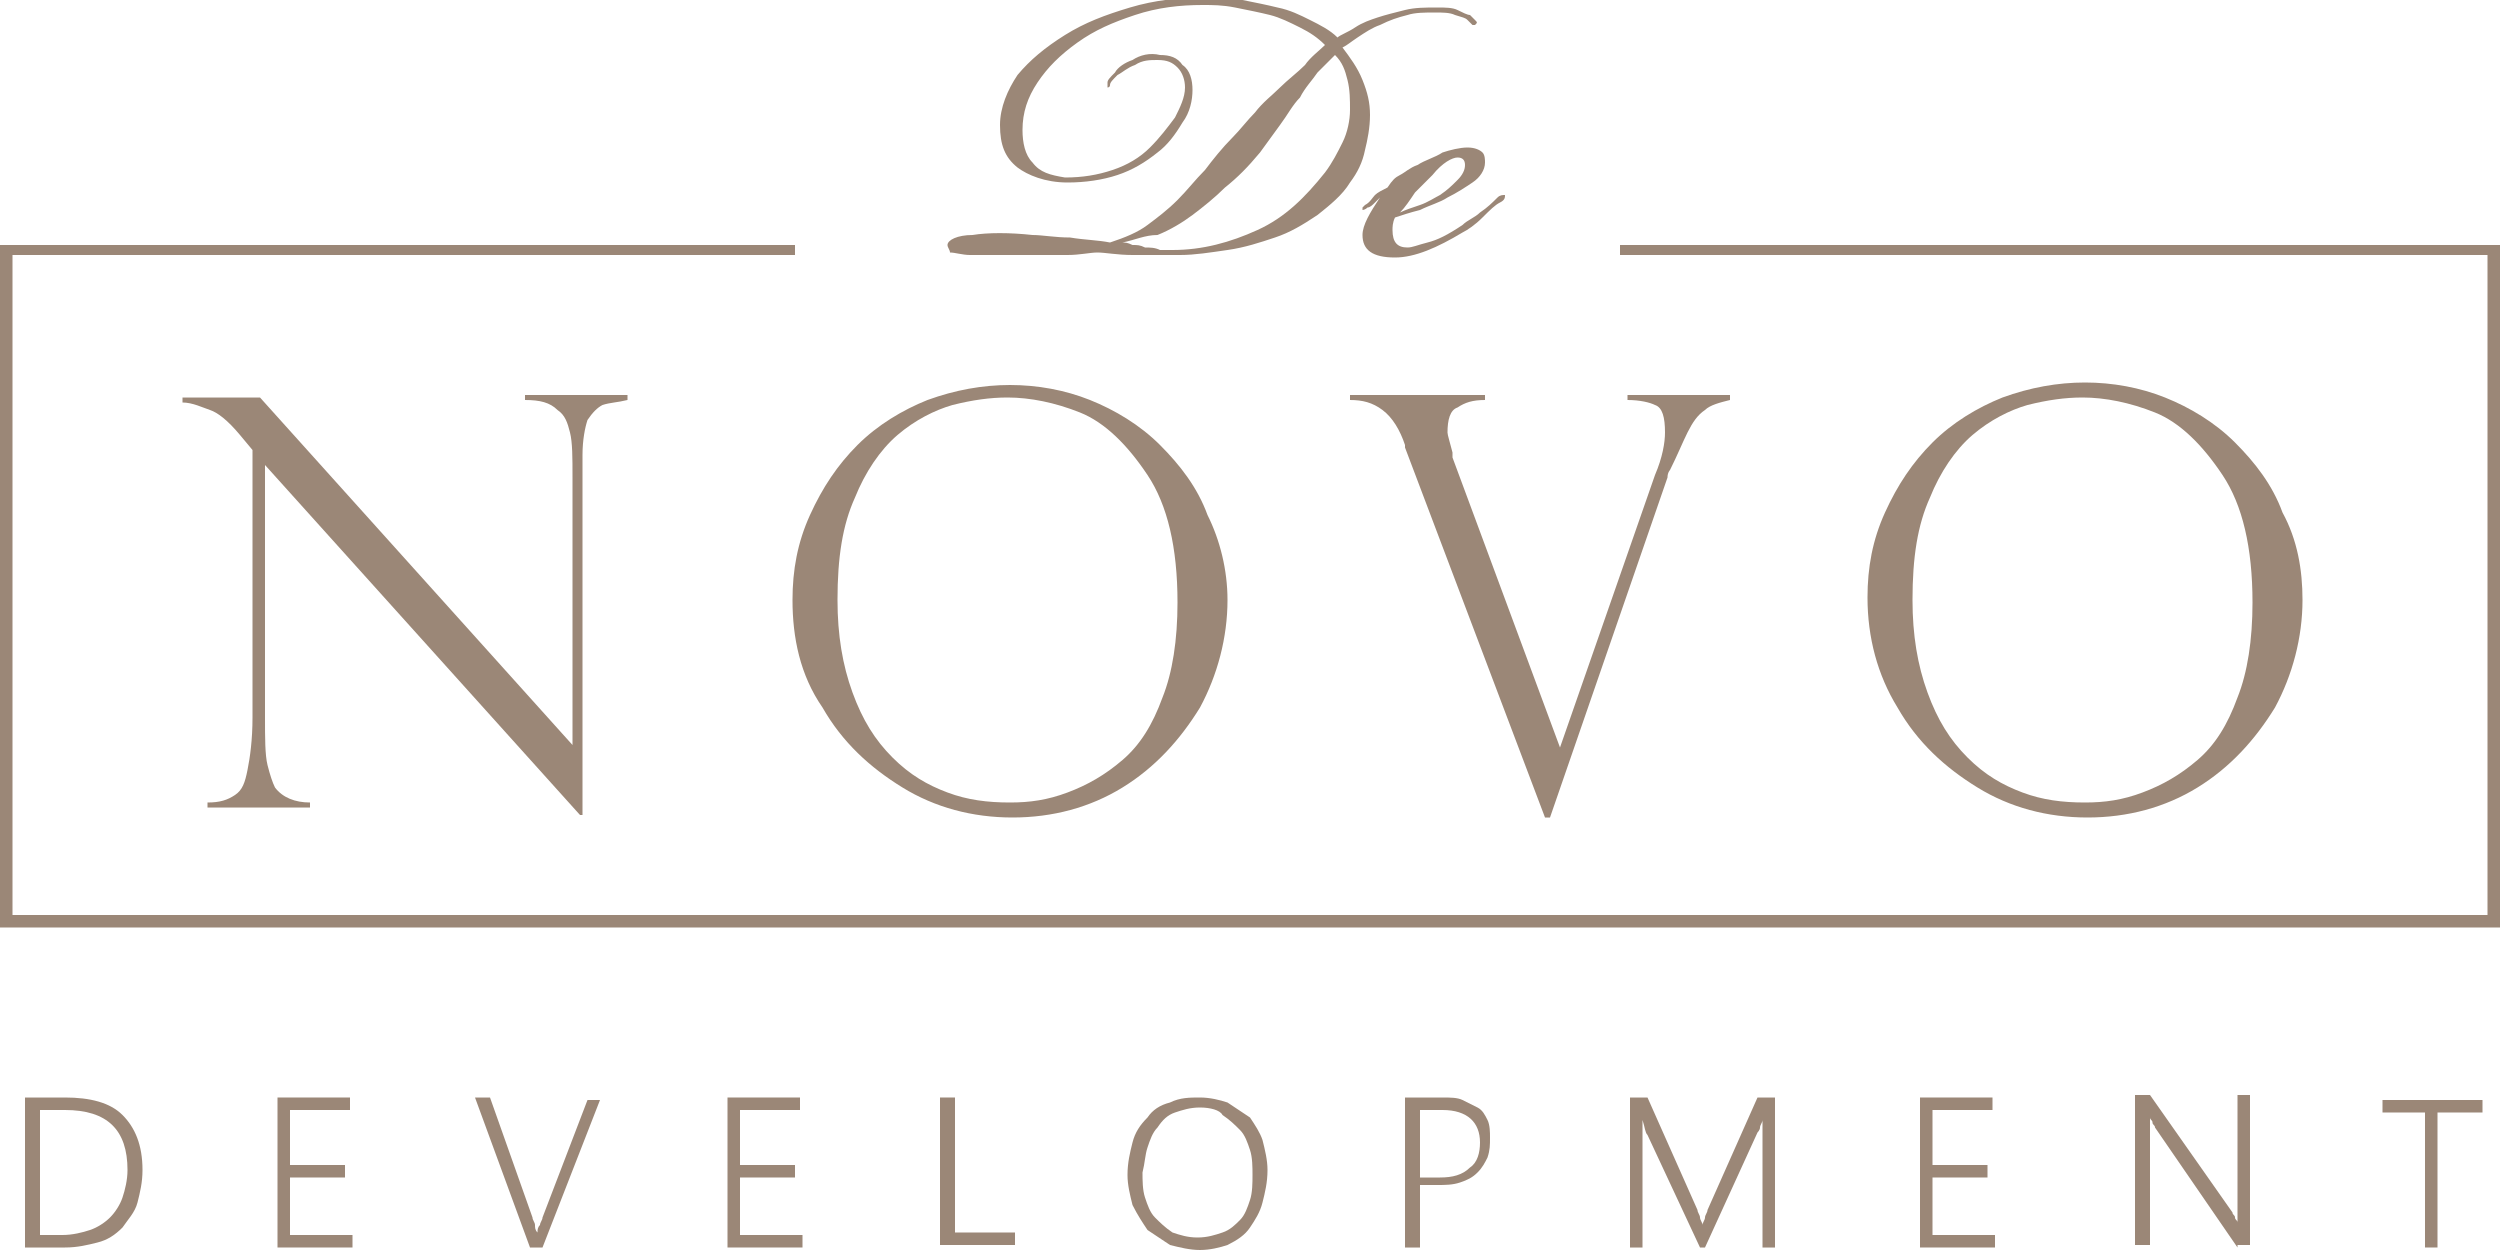
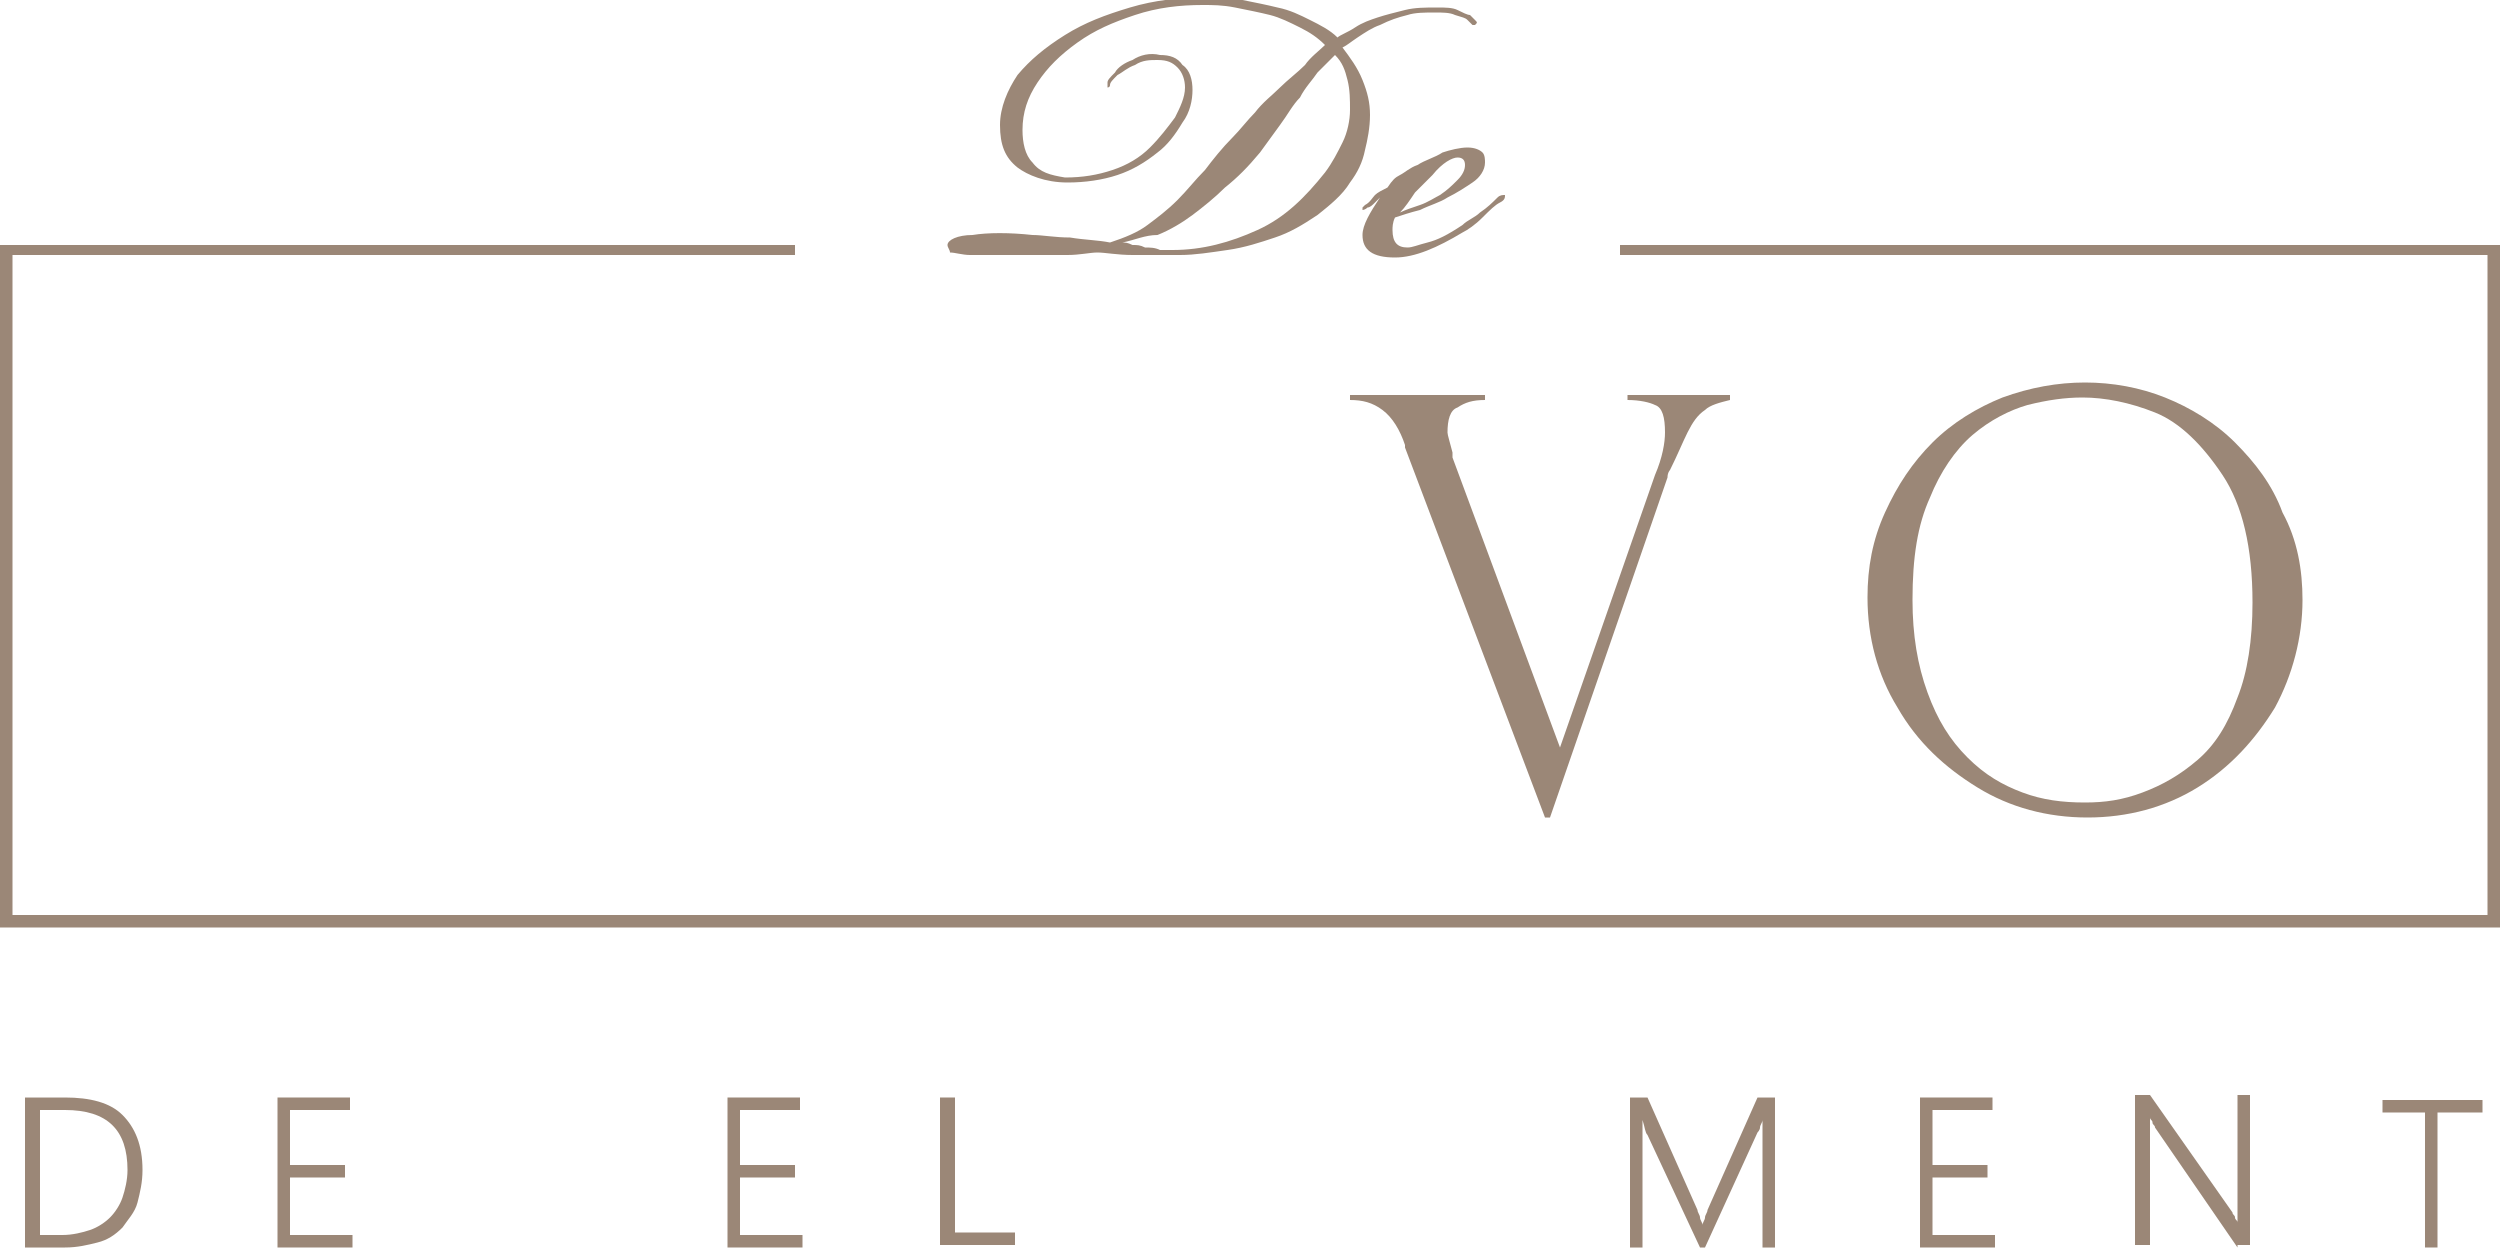
<svg xmlns="http://www.w3.org/2000/svg" version="1.0" id="Layer_1" x="0px" y="0px" viewBox="0 0 100 50" style="enable-background:new 0 0 100 50;" xml:space="preserve">
  <style type="text/css">
	.st0{fill:#9B8777;}
</style>
  <g>
    <g>
      <g>
        <path class="st0" d="M47.4,3.5c0-0.3-0.1-0.6-0.3-0.8c-0.2-0.2-0.4-0.3-0.8-0.3c-0.3,0-0.6,0-0.9,0.2c-0.3,0.1-0.5,0.3-0.7,0.4     c-0.2,0.2-0.3,0.3-0.3,0.4c0,0.1-0.1,0.1-0.1,0.1c0,0,0-0.1,0-0.2c0-0.1,0.1-0.2,0.3-0.4c0.1-0.2,0.4-0.4,0.7-0.5     c0.3-0.2,0.7-0.3,1.1-0.2c0.4,0,0.7,0.1,0.9,0.4c0.3,0.2,0.4,0.6,0.4,1c0,0.4-0.1,0.9-0.4,1.3c-0.3,0.5-0.6,0.9-1,1.2     c-0.5,0.4-1,0.7-1.6,0.9c-0.6,0.2-1.3,0.3-2,0.3c-0.9,0-1.6-0.3-2-0.6c-0.5-0.4-0.7-0.9-0.7-1.7c0-0.7,0.3-1.4,0.7-2     c0.5-0.6,1.1-1.1,1.9-1.6c0.8-0.5,1.6-0.8,2.6-1.1c1-0.3,2-0.4,3-0.4c0.5,0,1,0,1.5,0.1c0.5,0.1,1,0.2,1.4,0.3     c0.5,0.1,0.9,0.3,1.3,0.5c0.4,0.2,0.8,0.4,1.1,0.7c0.1-0.1,0.4-0.2,0.7-0.4c0.3-0.2,0.6-0.3,0.9-0.4c0.3-0.1,0.7-0.2,1.1-0.3     c0.4-0.1,0.8-0.1,1.3-0.1c0.3,0,0.6,0,0.8,0.1c0.2,0.1,0.4,0.2,0.5,0.2c0.1,0.1,0.1,0.1,0.2,0.2s0.1,0.1,0,0.2c0,0-0.1,0-0.1,0     c0,0-0.1-0.1-0.2-0.2c-0.1-0.1-0.2-0.1-0.5-0.2c-0.2-0.1-0.5-0.1-0.8-0.1c-0.4,0-0.8,0-1.1,0.1c-0.4,0.1-0.7,0.2-1.1,0.4     c-0.3,0.1-0.6,0.3-0.9,0.5c-0.3,0.2-0.4,0.3-0.6,0.4c0.3,0.4,0.6,0.8,0.8,1.3c0.2,0.5,0.3,0.9,0.3,1.4c0,0.5-0.1,1-0.2,1.4     c-0.1,0.5-0.3,0.9-0.6,1.3c-0.3,0.5-0.8,0.9-1.3,1.3C52.1,9,51.6,9.3,51,9.5c-0.6,0.2-1.2,0.4-1.9,0.5s-1.3,0.2-1.9,0.2     c-0.6,0-1.2,0-1.9,0c-0.6,0-1.1-0.1-1.4-0.1c-0.3,0-0.7,0.1-1.2,0.1c-0.5,0-0.8,0-1.2,0c-0.5,0-1,0-1.5,0c-0.5,0-0.9,0-1.2,0     c-0.3,0-0.6-0.1-0.8-0.1C38,10,37.9,9.9,37.9,9.8c0-0.2,0.4-0.4,1-0.4c0.6-0.1,1.5-0.1,2.4,0c0.4,0,0.9,0.1,1.5,0.1     c0.6,0.1,1.1,0.1,1.6,0.2C45,9.5,45.5,9.3,45.9,9c0.4-0.3,0.8-0.6,1.2-1c0.4-0.4,0.7-0.8,1.1-1.2c0.3-0.4,0.7-0.9,1.1-1.3     c0.3-0.3,0.6-0.7,0.9-1c0.3-0.4,0.7-0.7,1-1c0.3-0.3,0.7-0.6,1-0.9C52.4,2.3,52.8,2,53,1.8c-0.3-0.3-0.6-0.5-1-0.7     c-0.4-0.2-0.8-0.4-1.2-0.5c-0.4-0.1-0.9-0.2-1.4-0.3c-0.5-0.1-0.9-0.1-1.3-0.1c-0.9,0-1.8,0.1-2.7,0.4c-0.9,0.3-1.6,0.6-2.3,1.1     c-0.7,0.5-1.2,1-1.6,1.6c-0.4,0.6-0.6,1.2-0.6,1.9c0,0.5,0.1,1,0.4,1.3c0.3,0.4,0.7,0.5,1.3,0.6c0.7,0,1.3-0.1,1.9-0.3     c0.6-0.2,1.1-0.5,1.5-0.9c0.4-0.4,0.7-0.8,1-1.2C47.2,4.3,47.4,3.9,47.4,3.5L47.4,3.5z M44.9,9.7c0.1,0,0.2,0,0.4,0.1     c0.2,0,0.3,0,0.5,0.1c0.2,0,0.4,0,0.6,0.1c0.2,0,0.4,0,0.5,0c1.2,0,2.3-0.3,3.4-0.8s1.9-1.3,2.7-2.3c0.3-0.4,0.5-0.8,0.7-1.2     s0.3-0.9,0.3-1.3c0-0.4,0-0.8-0.1-1.2c-0.1-0.4-0.2-0.7-0.5-1c-0.2,0.2-0.4,0.4-0.7,0.7c-0.2,0.3-0.5,0.6-0.7,1     c-0.3,0.3-0.5,0.7-0.8,1.1c-0.3,0.4-0.5,0.7-0.8,1.1c-0.5,0.6-0.9,1-1.4,1.4c-0.4,0.4-0.9,0.8-1.3,1.1c-0.4,0.3-0.9,0.6-1.4,0.8     C45.8,9.4,45.4,9.6,44.9,9.7z" />
        <path class="st0" d="M56.3,9.9c0.2,0,0.4-0.1,0.8-0.2c0.4-0.1,0.8-0.3,1.4-0.7c0.2-0.2,0.5-0.3,0.7-0.5c0.3-0.2,0.5-0.4,0.7-0.6     c0.1-0.1,0.2-0.1,0.3-0.1c0,0.1,0,0.2-0.2,0.3c-0.2,0.1-0.4,0.3-0.7,0.6c-0.3,0.3-0.6,0.5-0.8,0.6c-1,0.6-1.9,1-2.7,1     c-0.9,0-1.3-0.3-1.3-0.9c0-0.4,0.3-0.9,0.7-1.5l0,0c0,0-0.1,0.1-0.2,0.2c-0.1,0.1-0.2,0.2-0.3,0.2c-0.1,0.1-0.2,0.1-0.2,0.1     c0,0,0-0.1,0-0.1c0,0,0.1-0.1,0.1-0.1c0.2-0.1,0.3-0.3,0.4-0.4c0.1-0.1,0.3-0.2,0.5-0.3C55.7,7.2,55.8,7.1,56,7     c0.2-0.1,0.4-0.3,0.7-0.4c0.3-0.2,0.7-0.3,1-0.5c0.3-0.1,0.7-0.2,1-0.2h0c0.3,0,0.5,0.1,0.6,0.2c0.1,0.1,0.1,0.3,0.1,0.4     c0,0.3-0.2,0.6-0.5,0.8c-0.3,0.2-0.6,0.4-1,0.6c-0.3,0.2-0.7,0.3-1.1,0.5c-0.4,0.1-0.7,0.2-1,0.3c-0.1,0.2-0.1,0.4-0.1,0.5     C55.7,9.7,55.9,9.9,56.3,9.9z M56,8.5c0.2-0.1,0.5-0.2,0.8-0.3c0.3-0.1,0.6-0.3,0.8-0.4c0.3-0.2,0.5-0.4,0.7-0.6     c0.2-0.2,0.3-0.4,0.3-0.6c0-0.2-0.1-0.3-0.3-0.3c-0.2,0-0.6,0.2-1,0.7c-0.2,0.2-0.4,0.4-0.7,0.7C56.4,8,56.2,8.3,56,8.5z" />
      </g>
    </g>
    <g>
      <g>
-         <path class="st0" d="M25.1,15.8V16c-0.4,0.1-0.7,0.1-1,0.2c-0.2,0.1-0.4,0.3-0.6,0.6c-0.1,0.3-0.2,0.8-0.2,1.4v14.4h-0.1     L10.6,18.6v10.1c0,0.8,0,1.5,0.1,1.9c0.1,0.4,0.2,0.7,0.3,0.9c0.3,0.4,0.8,0.6,1.4,0.6v0.2H8.3v-0.2c0.5,0,0.8-0.1,1.1-0.3     c0.3-0.2,0.4-0.5,0.5-1c0.1-0.5,0.2-1.2,0.2-2.1V18l-0.5-0.6c-0.5-0.6-0.9-0.9-1.2-1c-0.3-0.1-0.7-0.3-1.1-0.3v-0.2h3.1     l12.5,13.9V19.1c0-0.8,0-1.4-0.1-1.8c-0.1-0.4-0.2-0.7-0.5-0.9C22,16.1,21.6,16,21,16v-0.2H25.1z" />
-         <path class="st0" d="M49.1,24c0,1.5-0.4,3-1.1,4.3c-0.8,1.3-1.8,2.4-3.1,3.2c-1.3,0.8-2.8,1.2-4.4,1.2c-1.6,0-3.1-0.4-4.4-1.2     c-1.3-0.8-2.4-1.8-3.2-3.2C32,27,31.7,25.5,31.7,24c0-1.2,0.2-2.3,0.7-3.4c0.5-1.1,1.1-2,1.9-2.8c0.8-0.8,1.8-1.4,2.8-1.8     c1.1-0.4,2.2-0.6,3.3-0.6c1.1,0,2.2,0.2,3.2,0.6c1,0.4,2,1,2.8,1.8c0.8,0.8,1.5,1.7,1.9,2.8C48.8,21.6,49.1,22.8,49.1,24z      M47.1,24.1c0-2.2-0.4-3.9-1.2-5.1c-0.8-1.2-1.7-2.1-2.7-2.5c-1-0.4-2-0.6-2.9-0.6c-0.7,0-1.4,0.1-2.2,0.3     c-0.7,0.2-1.5,0.6-2.2,1.2c-0.7,0.6-1.3,1.5-1.7,2.5c-0.5,1.1-0.7,2.4-0.7,4.1c0,1.4,0.2,2.6,0.6,3.7c0.4,1.1,0.9,1.9,1.6,2.6     c0.7,0.7,1.4,1.1,2.2,1.4c0.8,0.3,1.6,0.4,2.5,0.4c0.8,0,1.5-0.1,2.3-0.4c0.8-0.3,1.5-0.7,2.2-1.3c0.7-0.6,1.2-1.4,1.6-2.5     C46.9,26.9,47.1,25.6,47.1,24.1z" />
        <path class="st0" d="M69.2,15.8V16c-0.4,0.1-0.8,0.2-1,0.4c-0.3,0.2-0.5,0.5-0.7,0.9c-0.2,0.4-0.4,0.9-0.7,1.5     c0,0-0.1,0.1-0.1,0.3L62,32.7h-0.2l-5.6-14.8c0,0,0-0.1,0-0.1c-0.2-0.6-0.5-1.1-0.9-1.4C54.9,16.1,54.5,16,54,16v-0.2h5.4V16     c-0.5,0-0.8,0.1-1.1,0.3c-0.3,0.1-0.4,0.5-0.4,1c0,0.1,0.1,0.4,0.2,0.8c0,0,0,0.1,0,0.1c0,0,0,0.1,0,0.1l4.3,11.6h0L66.2,19     c0.3-0.7,0.4-1.3,0.4-1.7c0-0.6-0.1-1-0.4-1.1C66,16.1,65.6,16,65.1,16v-0.2H69.2z" />
        <path class="st0" d="M92.1,24c0,1.5-0.4,3-1.1,4.3c-0.8,1.3-1.8,2.4-3.1,3.2c-1.3,0.8-2.8,1.2-4.4,1.2c-1.6,0-3.1-0.4-4.4-1.2     c-1.3-0.8-2.4-1.8-3.2-3.2c-0.8-1.3-1.2-2.8-1.2-4.4c0-1.2,0.2-2.3,0.7-3.4c0.5-1.1,1.1-2,1.9-2.8c0.8-0.8,1.8-1.4,2.8-1.8     c1.1-0.4,2.2-0.6,3.3-0.6c1.1,0,2.2,0.2,3.2,0.6c1,0.4,2,1,2.8,1.8c0.8,0.8,1.5,1.7,1.9,2.8C91.9,21.6,92.1,22.8,92.1,24z      M90.1,24.1c0-2.2-0.4-3.9-1.2-5.1s-1.7-2.1-2.7-2.5c-1-0.4-2-0.6-2.9-0.6c-0.7,0-1.4,0.1-2.2,0.3c-0.7,0.2-1.5,0.6-2.2,1.2     c-0.7,0.6-1.3,1.5-1.7,2.5c-0.5,1.1-0.7,2.4-0.7,4.1c0,1.4,0.2,2.6,0.6,3.7c0.4,1.1,0.9,1.9,1.6,2.6c0.7,0.7,1.4,1.1,2.2,1.4     c0.8,0.3,1.6,0.4,2.5,0.4c0.8,0,1.5-0.1,2.3-0.4c0.8-0.3,1.5-0.7,2.2-1.3c0.7-0.6,1.2-1.4,1.6-2.5C89.9,26.9,90.1,25.6,90.1,24.1     z" />
      </g>
    </g>
    <g>
      <g>
        <path class="st0" d="M1,49.9v-6h1.6c1,0,1.8,0.2,2.3,0.7s0.8,1.2,0.8,2.2c0,0.5-0.1,0.9-0.2,1.3c-0.1,0.4-0.4,0.7-0.6,1     c-0.3,0.3-0.6,0.5-1,0.6c-0.4,0.1-0.8,0.2-1.3,0.2H1z M1.6,44.5v4.9h0.9c0.4,0,0.8-0.1,1.1-0.2c0.3-0.1,0.6-0.3,0.8-0.5     c0.2-0.2,0.4-0.5,0.5-0.8c0.1-0.3,0.2-0.7,0.2-1.1c0-1.6-0.8-2.4-2.5-2.4H1.6z" />
        <path class="st0" d="M11.1,49.9v-6H14v0.5h-2.4v2.2h2.2v0.5h-2.2v2.3h2.5v0.5H11.1z" />
-         <path class="st0" d="M21.7,49.9h-0.5l-2.2-6h0.6l1.7,4.8c0,0.1,0.1,0.2,0.1,0.3c0,0.1,0,0.2,0.1,0.3h0c0-0.1,0-0.2,0.1-0.3     c0-0.1,0.1-0.2,0.1-0.3l1.8-4.7H24L21.7,49.9z" />
        <path class="st0" d="M29.1,49.9v-6H32v0.5h-2.4v2.2h2.2v0.5h-2.2v2.3h2.5v0.5H29.1z" />
        <path class="st0" d="M37.6,49.9v-6h0.6v5.4h2.4v0.5H37.6z" />
-         <path class="st0" d="M48,50c-0.4,0-0.8-0.1-1.2-0.2c-0.3-0.2-0.6-0.4-0.9-0.6c-0.2-0.3-0.4-0.6-0.6-1c-0.1-0.4-0.2-0.8-0.2-1.2     c0-0.5,0.1-0.9,0.2-1.3c0.1-0.4,0.3-0.7,0.6-1c0.2-0.3,0.5-0.5,0.9-0.6c0.4-0.2,0.8-0.2,1.2-0.2c0.4,0,0.8,0.1,1.1,0.2     c0.3,0.2,0.6,0.4,0.9,0.6c0.2,0.3,0.4,0.6,0.5,0.9c0.1,0.4,0.2,0.8,0.2,1.2c0,0.5-0.1,0.9-0.2,1.3c-0.1,0.4-0.3,0.7-0.5,1     c-0.2,0.3-0.5,0.5-0.9,0.7C48.8,49.9,48.4,50,48,50z M48,44.3c-0.4,0-0.7,0.1-1,0.2c-0.3,0.1-0.5,0.3-0.7,0.6     c-0.2,0.2-0.3,0.5-0.4,0.8c-0.1,0.3-0.1,0.6-0.2,1c0,0.3,0,0.7,0.1,1c0.1,0.3,0.2,0.6,0.4,0.8c0.2,0.2,0.4,0.4,0.7,0.6     c0.3,0.1,0.6,0.2,1,0.2s0.7-0.1,1-0.2c0.3-0.1,0.5-0.3,0.7-0.5c0.2-0.2,0.3-0.5,0.4-0.8c0.1-0.3,0.1-0.7,0.1-1c0-0.3,0-0.7-0.1-1     c-0.1-0.3-0.2-0.6-0.4-0.8c-0.2-0.2-0.4-0.4-0.7-0.6C48.8,44.4,48.4,44.3,48,44.3z" />
-         <path class="st0" d="M56.8,47.6v2.3h-0.6v-6h1.5c0.3,0,0.6,0,0.8,0.1c0.2,0.1,0.4,0.2,0.6,0.3c0.2,0.1,0.3,0.3,0.4,0.5     c0.1,0.2,0.1,0.5,0.1,0.7c0,0.3,0,0.5-0.1,0.8c-0.1,0.2-0.2,0.4-0.4,0.6c-0.2,0.2-0.4,0.3-0.7,0.4c-0.3,0.1-0.6,0.1-0.9,0.1H56.8     z M56.8,44.5v2.6h0.8c0.5,0,0.9-0.1,1.2-0.4c0.3-0.2,0.4-0.6,0.4-1c0-0.8-0.5-1.3-1.5-1.3H56.8z" />
        <path class="st0" d="M70.5,49.9v-4.1c0-0.2,0-0.5,0-1h0c0,0.1-0.1,0.2-0.1,0.3s-0.1,0.2-0.1,0.2l-2.1,4.6H68l-2.1-4.5     c-0.1-0.1-0.1-0.3-0.2-0.6h0c0,0.1,0,0.3,0,0.4c0,0.2,0,0.3,0,0.5v4.2h-0.5v-6h0.7l2,4.5c0,0.1,0.1,0.2,0.1,0.3     c0,0.1,0.1,0.2,0.1,0.3h0c0-0.1,0.1-0.2,0.1-0.3s0.1-0.2,0.1-0.3l2-4.5H71v6H70.5z" />
        <path class="st0" d="M76.8,49.9v-6h2.9v0.5h-2.4v2.2h2.2v0.5h-2.2v2.3h2.5v0.5H76.8z" />
        <path class="st0" d="M89.5,49.9l-3.3-4.8c0-0.1-0.1-0.1-0.1-0.2c0-0.1-0.1-0.1-0.1-0.2h0c0,0,0,0.1,0,0.2c0,0.1,0,0.2,0,0.3v4.6     h-0.6v-6H86l3.3,4.7c0,0.1,0.1,0.1,0.1,0.2c0,0.1,0.1,0.1,0.1,0.2h0c0-0.1,0-0.2,0-0.3c0-0.1,0-0.2,0-0.4v-4.4H90v6H89.5z" />
        <path class="st0" d="M97.5,44.5v5.4H97v-5.4h-1.7v-0.5h4v0.5H97.5z" />
      </g>
    </g>
    <g>
      <polygon class="st0" points="100,37.1 0,37.1 0,9.8 31.8,9.8 31.8,10.2 0.5,10.2 0.5,36.6 99.5,36.6 99.5,10.2 64.8,10.2     64.8,9.8 100,9.8   " />
    </g>
  </g>
</svg>